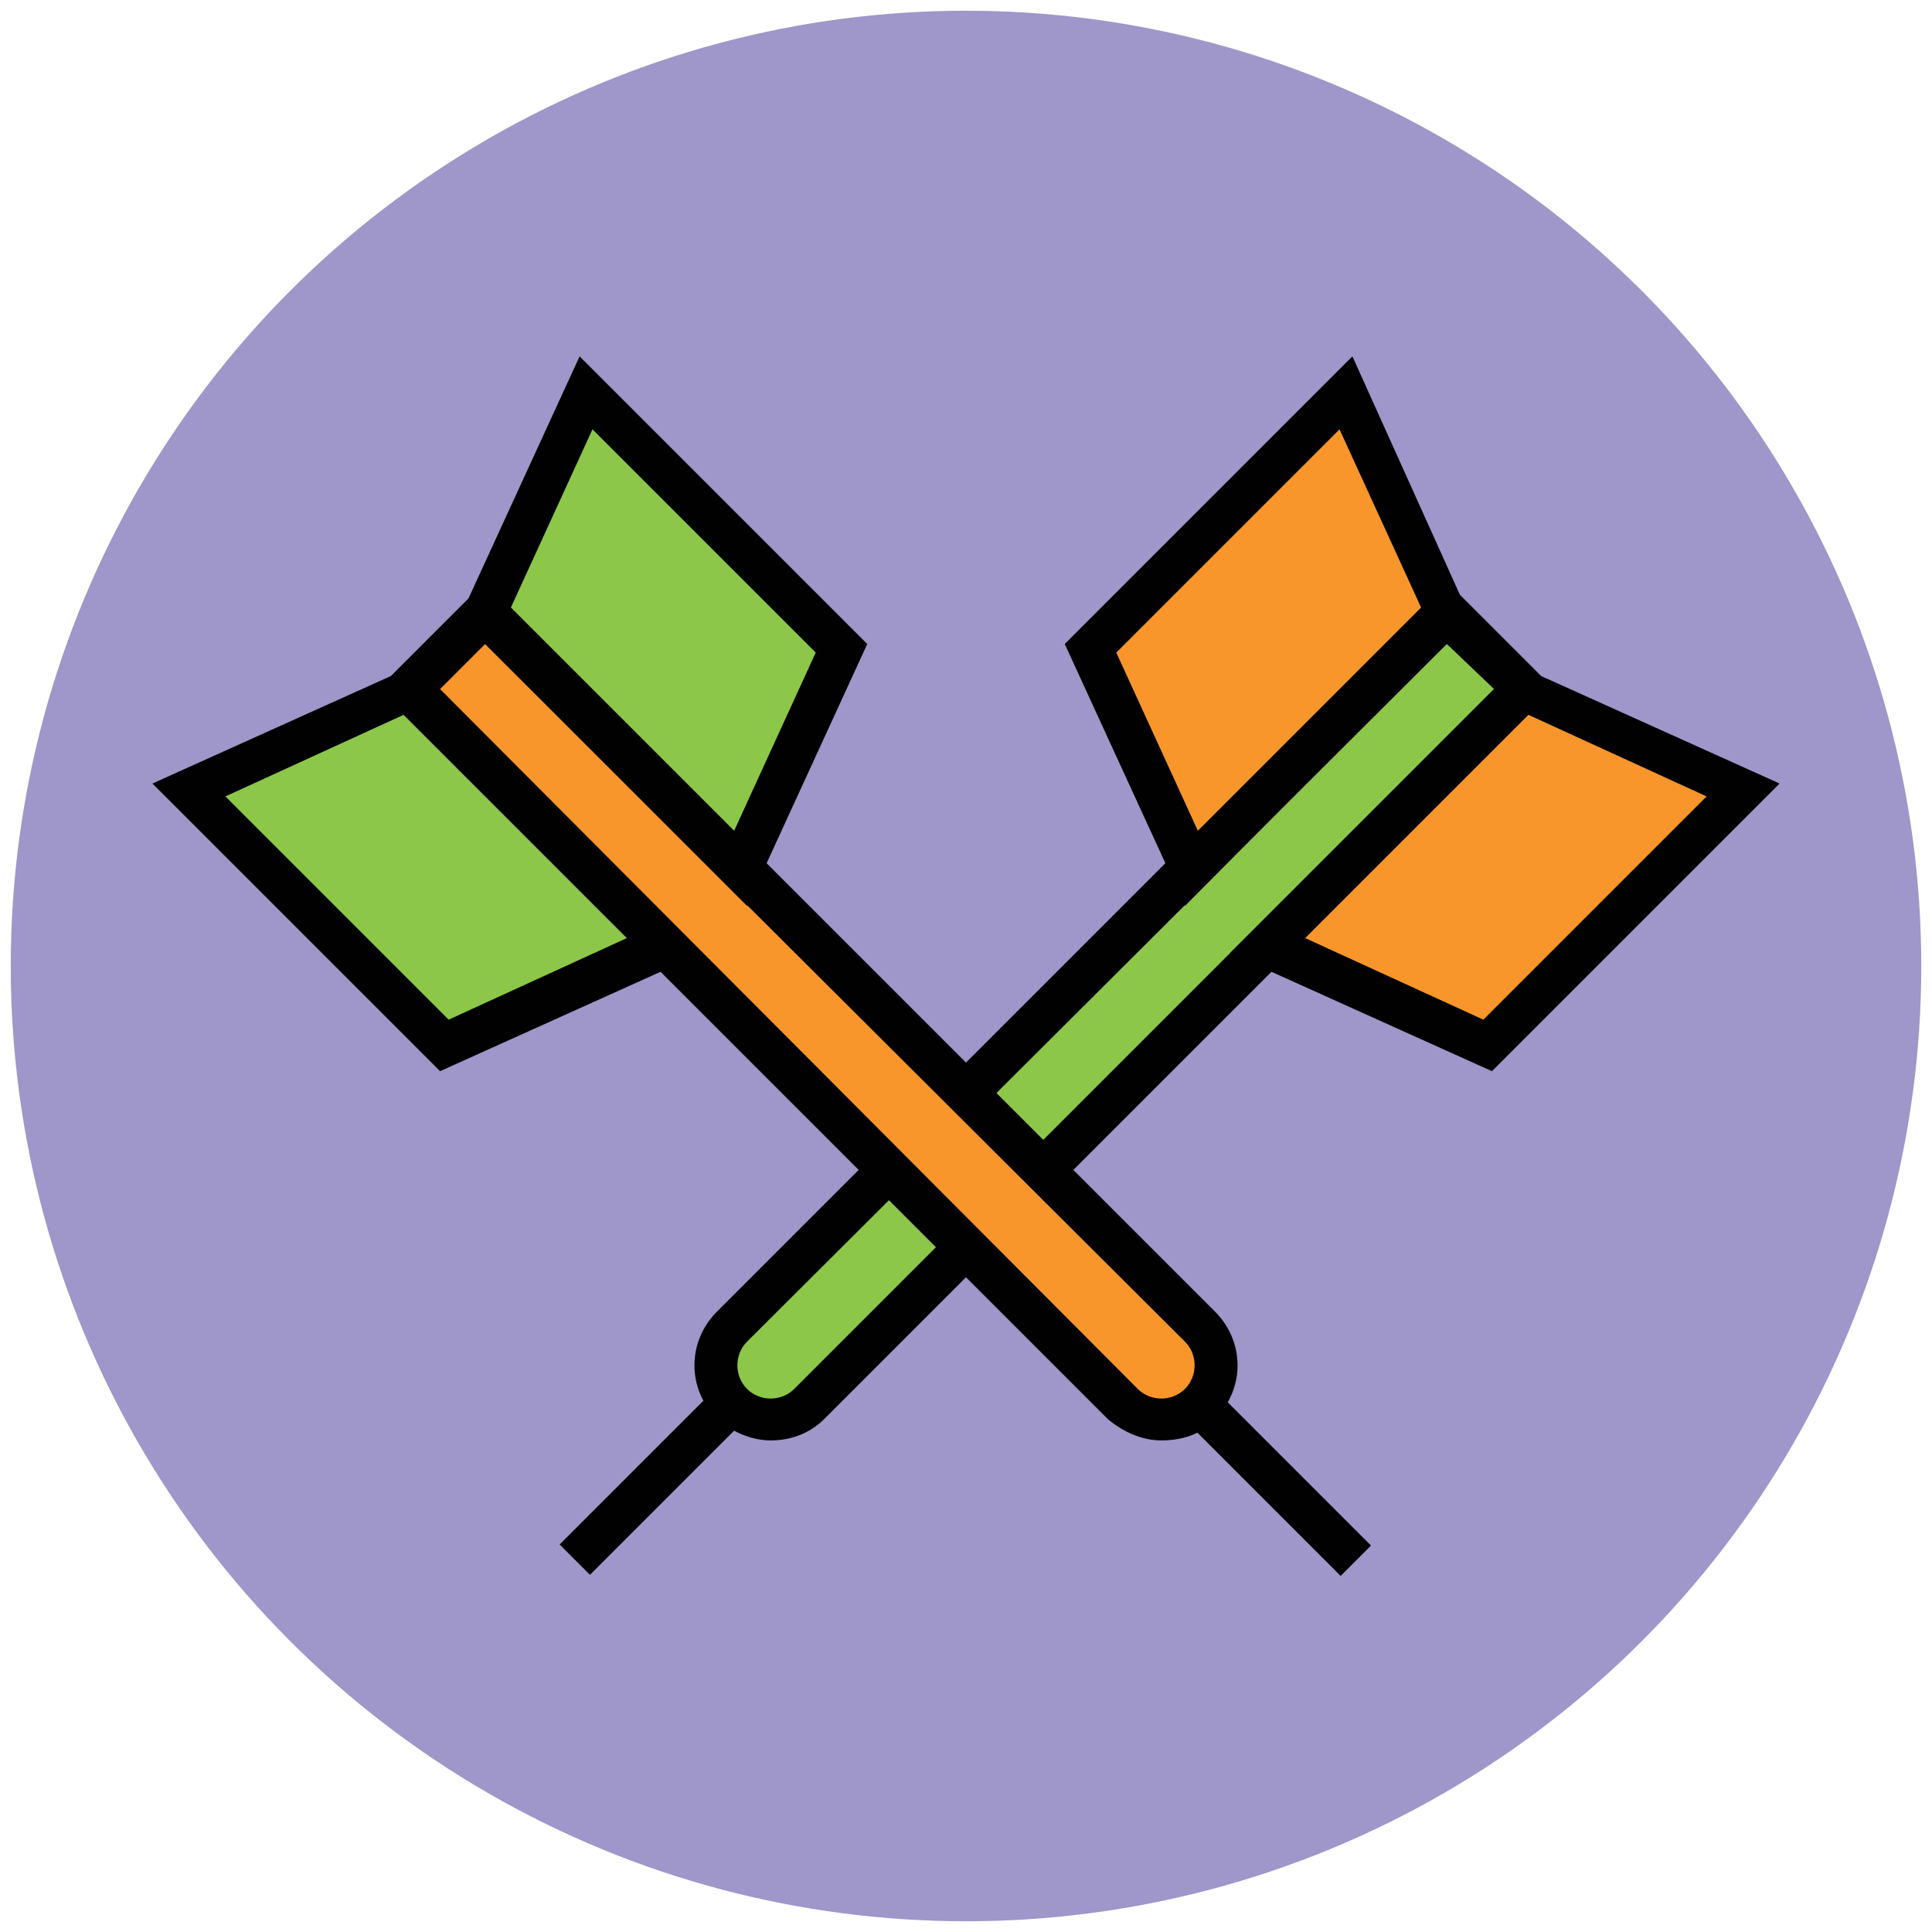
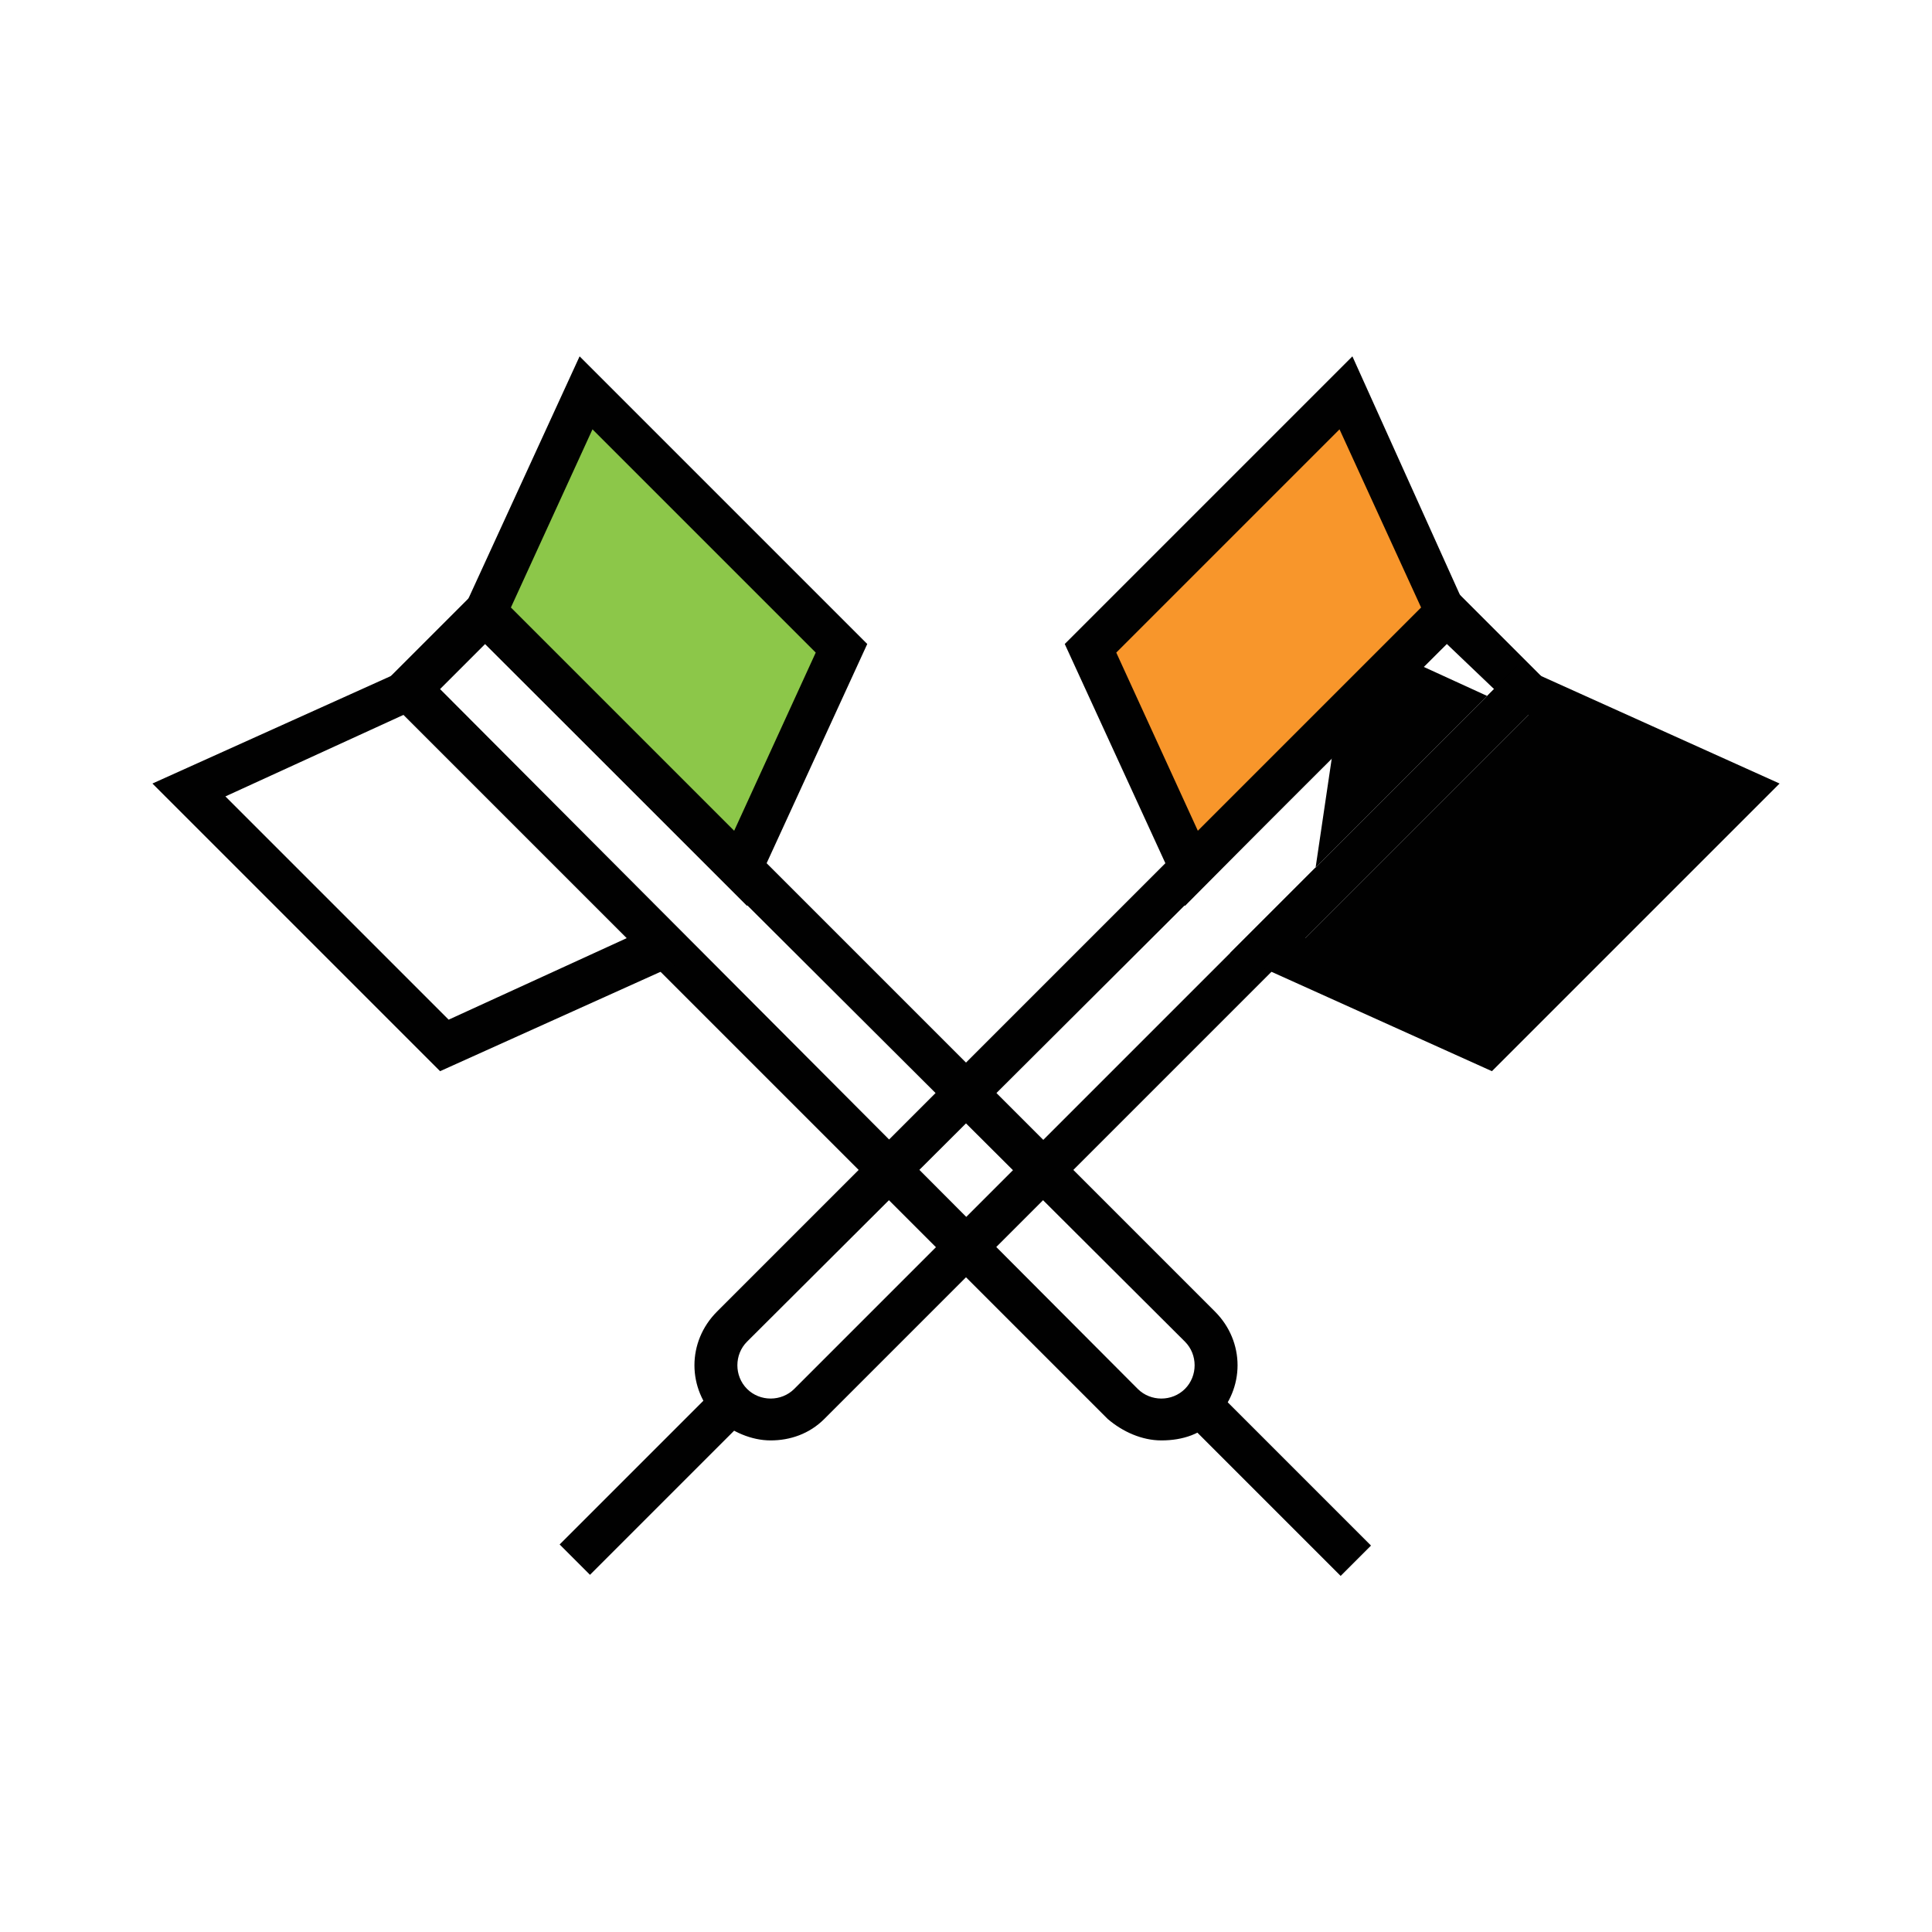
<svg xmlns="http://www.w3.org/2000/svg" version="1.1" id="Layer_1" x="0px" y="0px" viewBox="0 0 90 90" enable-background="new 0 0 90 90" xml:space="preserve">
  <g>
-     <circle fill="#9F96C9" cx="45" cy="45" r="44.5" />
-   </g>
+     </g>
  <g>
    <g>
-       <path fill="#8CC749" d="M34.1,65.4L34.1,65.4c-1-1-1-2.6,0-3.6l33.3-33.3l3.6,3.6L37.7,65.4C36.7,66.4,35.1,66.4,34.1,65.4z" />
      <path fill="#010101" d="M35.9,67.1c-0.9,0-1.8-0.4-2.5-1c-1.4-1.4-1.4-3.6,0-5l34-34l5,5l-34,34C37.7,66.8,36.8,67.1,35.9,67.1z     M67.4,30L34.8,62.5c-0.6,0.6-0.6,1.6,0,2.2c0.6,0.6,1.6,0.6,2.2,0l32.6-32.6L67.4,30z" />
    </g>
    <g>
-       <polygon fill="#F8962B" points="69.3,48.7 59.1,44 70.9,32.1 81.2,36.8   " />
-       <path fill="#010101" d="M69.5,49.9l-12.2-5.5l13.4-13.4l12.2,5.5L69.5,49.9z M60.8,43.7l8.3,3.8l10.4-10.4l-8.3-3.8L60.8,43.7z" />
+       <path fill="#010101" d="M69.5,49.9l-12.2-5.5l13.4-13.4l12.2,5.5L69.5,49.9z M60.8,43.7l10.4-10.4l-8.3-3.8L60.8,43.7z" />
    </g>
    <g>
      <polygon fill="#F8962B" points="50.8,30.2 55.5,40.4 67.4,28.5 62.7,18.3   " />
      <path fill="#010101" d="M55.2,42.2L49.6,30L63,16.6l5.5,12.2L55.2,42.2z M52,30.4l3.8,8.3l10.4-10.4L62.4,20L52,30.4z" />
    </g>
    <g>
      <rect x="29.4" y="63.9" transform="matrix(0.707 0.707 -0.707 0.707 57.744 -1.298)" fill="#010101" width="2" height="10.3" />
    </g>
    <g>
-       <path fill="#F8962B" d="M55.9,65.4L55.9,65.4c1-1,1-2.6,0-3.6L22.6,28.5l-3.6,3.6l33.3,33.3C53.3,66.4,54.9,66.4,55.9,65.4z" />
      <path fill="#010101" d="M54.1,67.1c-0.9,0-1.8-0.4-2.5-1l-34-34l5-5l34,34c1.4,1.4,1.4,3.6,0,5C56,66.8,55.1,67.1,54.1,67.1z     M20.5,32.1L53,64.7c0.6,0.6,1.6,0.6,2.2,0c0.6-0.6,0.6-1.6,0-2.2L22.6,30L20.5,32.1z" />
    </g>
    <g>
-       <polygon fill="#8CC749" points="20.7,48.7 30.9,44 19.1,32.1 8.8,36.8   " />
      <path fill="#010101" d="M20.5,49.9L7.1,36.5l12.2-5.5l13.4,13.4L20.5,49.9z M10.5,37.1l10.4,10.4l8.3-3.8L18.8,33.3L10.5,37.1z" />
    </g>
    <g>
      <polygon fill="#8CC749" points="39.2,30.2 34.5,40.4 22.6,28.5 27.3,18.3   " />
      <path fill="#010101" d="M34.8,42.2L21.4,28.8L27,16.6L40.4,30L34.8,42.2z M23.8,28.3l10.4,10.4l3.8-8.3L27.6,20L23.8,28.3z" />
    </g>
    <g>
      <rect x="54.4" y="68.1" transform="matrix(0.707 0.707 -0.707 0.707 66.27 -21.891)" fill="#010101" width="10.3" height="2" />
    </g>
  </g>
</svg>